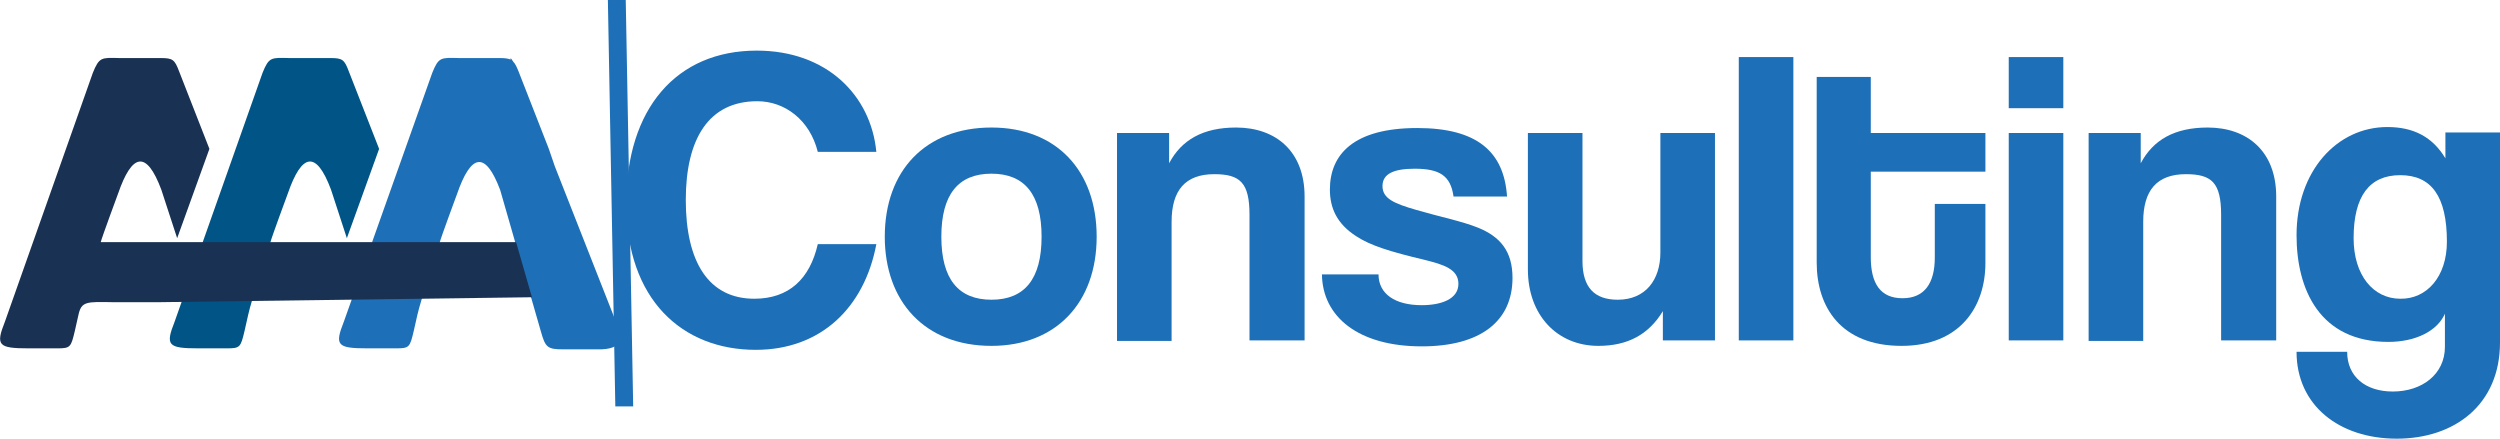
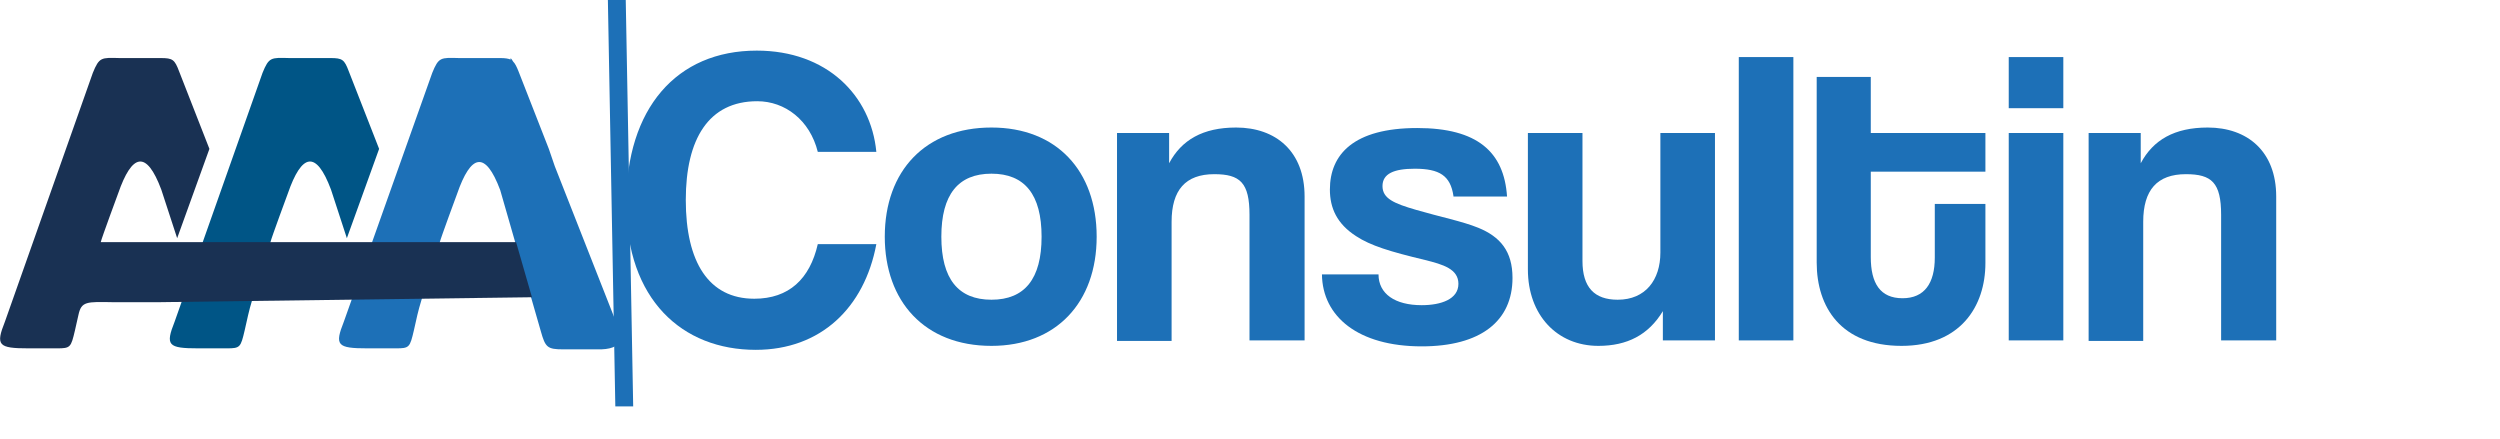
<svg xmlns="http://www.w3.org/2000/svg" version="1.1" id="Réteg_1" x="0px" y="0px" viewBox="0 0 503.8 88.4" style="enable-background:new 0 0 503.8 88.4;" xml:space="preserve">
  <style type="text/css">
	.st0{fill:#1D70B7;}
	.st1{fill:#005586;}
	.st2{fill:#193153;}
</style>
  <path class="st0" d="M124.7,66.3l-12.9-32.8l-1.2-3.5l-6.1-15.6c-0.4-1-0.7-1.6-1.1-2c-0.2-0.3-0.3-0.5-0.5-0.7V12  c-0.5-0.2-1.1-0.3-2.1-0.3h-8.3c-3.7-0.1-4.1-0.2-5.4,3L69.3,64.8c-1.9,4.8-1.4,5.4,4.8,5.4h5.7c2.7,0,2.8-0.2,3.6-3.6l0.7-3.1  c0.6-2.8,4.5-14.6,4.5-14.6c0.2-0.9,3.5-9.8,3.5-9.8c2.8-8.1,5.7-8.8,8.7-0.8l8.2,28.5c0.9,3.2,1.3,3.6,4.5,3.6h7.7  C126.3,70.2,125,67.1,124.7,66.3z" />
  <polygon class="st0" points="127.6,81.9 124,81.9 122.5,0 126.1,0 " />
  <path class="st1" d="M54.5,48.8C54.7,47.9,58,39,58,39c2.8-8.1,5.7-8.8,8.7-0.8l3.2,9.8l6.5-18l-6.1-15.6c-0.9-2.4-1.3-2.7-3.7-2.7  h-8.3c-3.7-0.1-4.1-0.2-5.4,3L35.2,64.8c-1.9,4.8-1.4,5.4,4.8,5.4h5.7c2.7,0,2.8-0.2,3.6-3.6l0.7-3.1C50.6,60.6,54.5,48.8,54.5,48.8  z" />
  <path class="st2" d="M104,48.8l-65,0h-0.4h-3.5h-1l-13.8,0c0.2-0.9,3.5-9.8,3.5-9.8c2.8-8.1,5.7-8.8,8.7-0.8l3.2,9.8l6.5-18  l-6.1-15.6c-0.9-2.4-1.3-2.7-3.7-2.7h-8.3c-3.7-0.1-4.1-0.2-5.4,3L1,64.8c-1.9,4.8-1.4,5.4,4.8,5.4h5.7c2.7,0,2.8-0.2,3.6-3.6  l0.7-3.1c0.6-2.8,1.6-2.7,7.1-2.6h9l75.3-1L104,48.8z" />
  <path class="st0" d="M176.6,49.2c-2.4,12.8-11.2,21.3-24.3,21.3c-14.8,0-26.1-10.1-26.1-29.5c0-19.1,10.1-30.8,26.3-30.8  c14.1,0,23,9,24.1,20.4h-11.8c-1.6-6.4-6.6-10.2-12.2-10.2c-9.8,0-14.4,7.6-14.4,19.9c0,12.5,4.6,19.9,13.8,19.9c7,0,11.2-4,12.8-11  H176.6z" />
  <path class="st0" d="M178.3,47.7c0-13.3,8.2-22,21.5-22c13.1,0,21.2,8.7,21.2,22c0,13.3-8.2,22-21.2,22  C186.3,69.7,178.3,60.7,178.3,47.7z M209.9,47.7c0-8.5-3.4-12.7-10.1-12.7s-10.1,4.2-10.1,12.7s3.4,12.7,10.1,12.7  S209.9,56.2,209.9,47.7z" />
  <path class="st0" d="M251.8,68.6V43.3c0-6.5-1.9-8.2-7.1-8.2c-5.8,0-8.6,3.2-8.6,9.6v24h-11V26.8h10.5v6.1c2.5-4.7,6.8-7.2,13.5-7.2  c8,0,13.8,4.8,13.8,13.9v29H251.8z" />
  <path class="st0" d="M292.9,39.5c-0.6-4.1-2.8-5.5-7.8-5.5c-4.2,0-6.5,1-6.5,3.5s2.3,3.5,6.8,4.8c4.8,1.4,9.3,2.3,12.5,3.6  c4.4,1.8,6.9,4.7,6.9,10.1c0,8.7-6.4,13.8-18.3,13.8c-12.8,0-20-6-20.1-14.5h11.4c0,3.9,3.3,6.2,8.7,6.2c3.9,0,7.4-1.2,7.4-4.3  c0-3-3.1-3.9-6.7-4.8c-7.1-1.7-11-2.9-13.9-4.8c-3.9-2.5-5.3-5.7-5.3-9.4c0-7.1,4.8-12.4,17.6-12.4c12.1,0,17.5,4.8,18.1,13.8H292.9  z" />
  <path class="st0" d="M335.1,68.6v-5.9c-2.9,4.8-7.2,7-13,7c-8.3,0-14.2-6.2-14.2-15.4V26.8h11v25.8c0,5.3,2.4,7.8,7.1,7.8  c5.6,0,8.6-4,8.6-9.5V26.8h11v41.8H335.1z" />
  <path class="st0" d="M350.4,68.6V11.5h11v57.1H350.4z" />
  <path class="st0" d="M389.8,41.1h10.3V53c0,8.8-5.1,16.7-16.9,16.7c-12.2,0-17.1-7.8-17.1-16.8V15.5H377v11.3h23.1v7.8H377v17.2  c0,5.3,1.9,8.3,6.4,8.3c4.4,0,6.5-3,6.5-8.2V41.1z" />
  <path class="st0" d="M404.8,21.8V11.5h11v10.3H404.8z M404.8,68.6V26.8h11v41.8H404.8z" />
  <path class="st0" d="M447.6,68.6V43.3c0-6.5-1.9-8.2-7.1-8.2c-5.8,0-8.6,3.2-8.6,9.6v24h-11V26.8h10.5v6.1c2.5-4.7,6.8-7.2,13.5-7.2  c8,0,13.8,4.8,13.8,13.9v29H447.6z" />
-   <path class="st0" d="M492.8,63c-1.5,3.7-6,5.9-11.5,5.9c-13.8,0-18.5-10.5-18.5-21.5c0-13,8.2-21.8,18.3-21.8c5.3,0,9.1,2,11.7,6.3  v-5.2h11V69c0,12.6-9.2,19.4-20.8,19.4s-20.2-6.7-20.2-17.5H473c0,5,3.7,8,9.2,8c5.9,0,10.5-3.5,10.5-9V63z M493.1,48.7  c0-9.1-3.1-13.4-9.4-13.4c-6.2,0-9.4,4.2-9.4,12.7c0,7.5,4,12.2,9.4,12.2C489,60.3,493.1,55.8,493.1,48.7z" />
  <g>
</g>
  <g>
</g>
  <g>
</g>
  <g>
</g>
  <g>
</g>
  <g>
</g>
</svg>